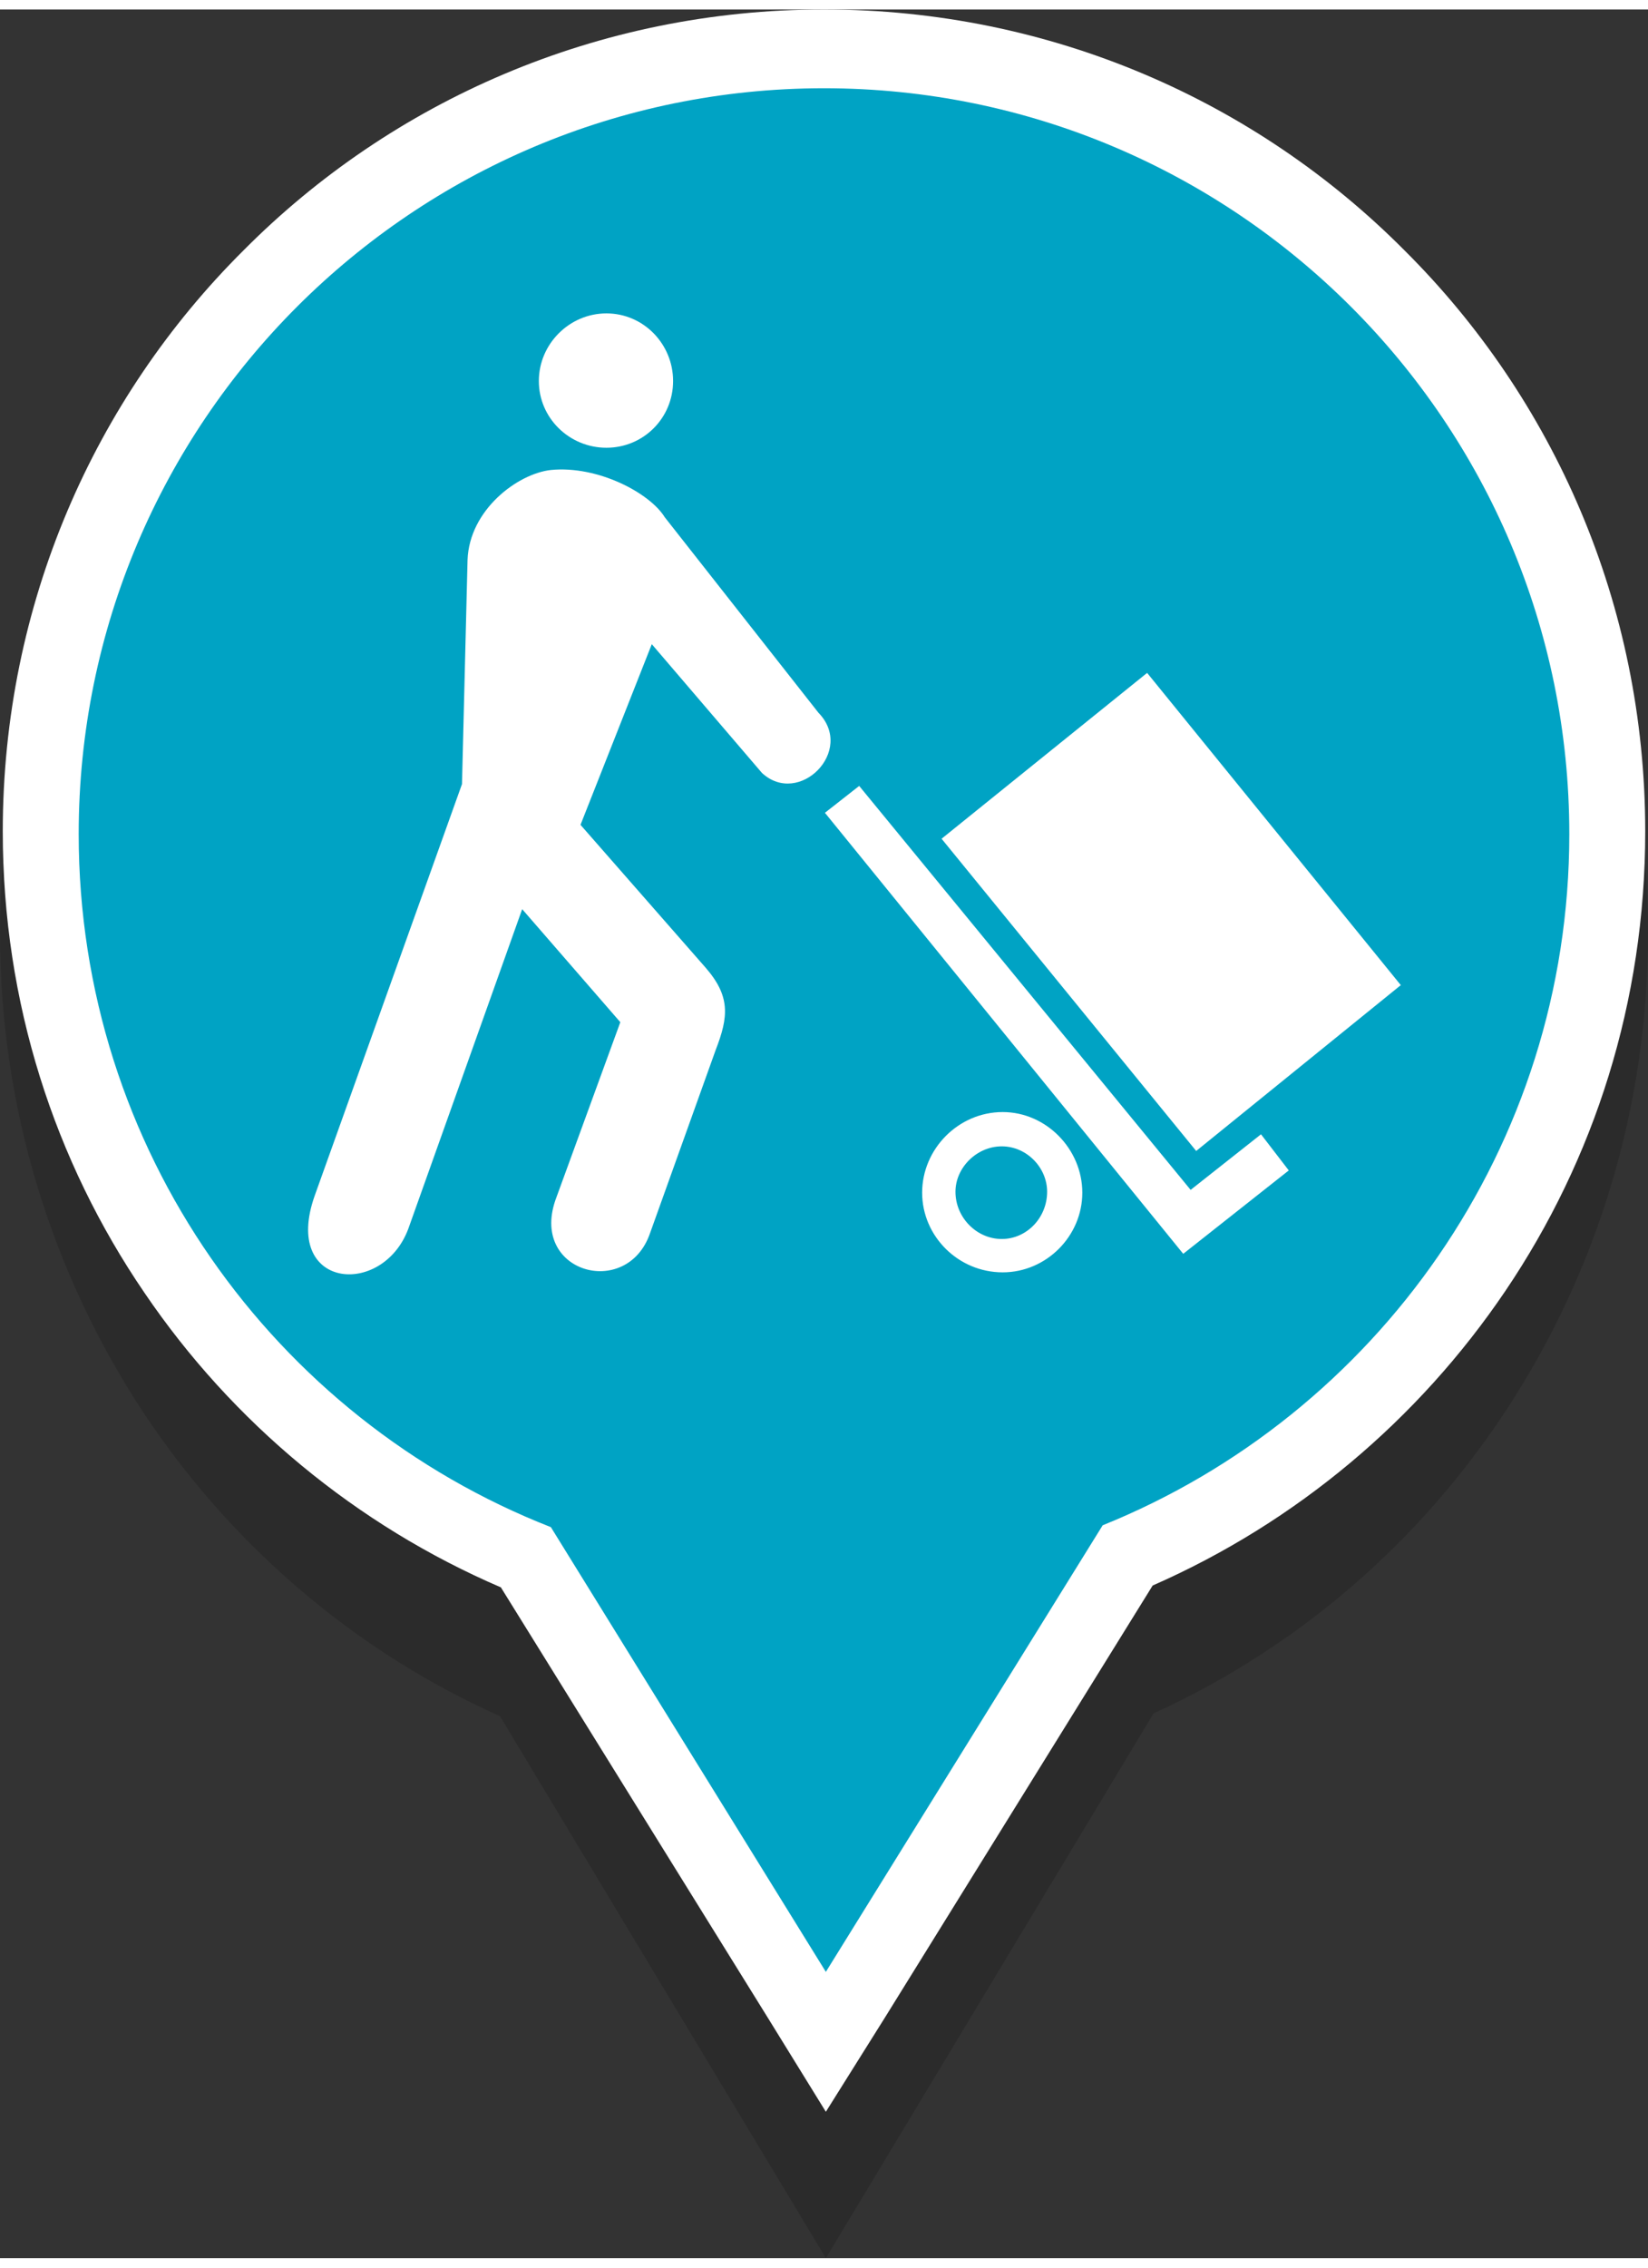
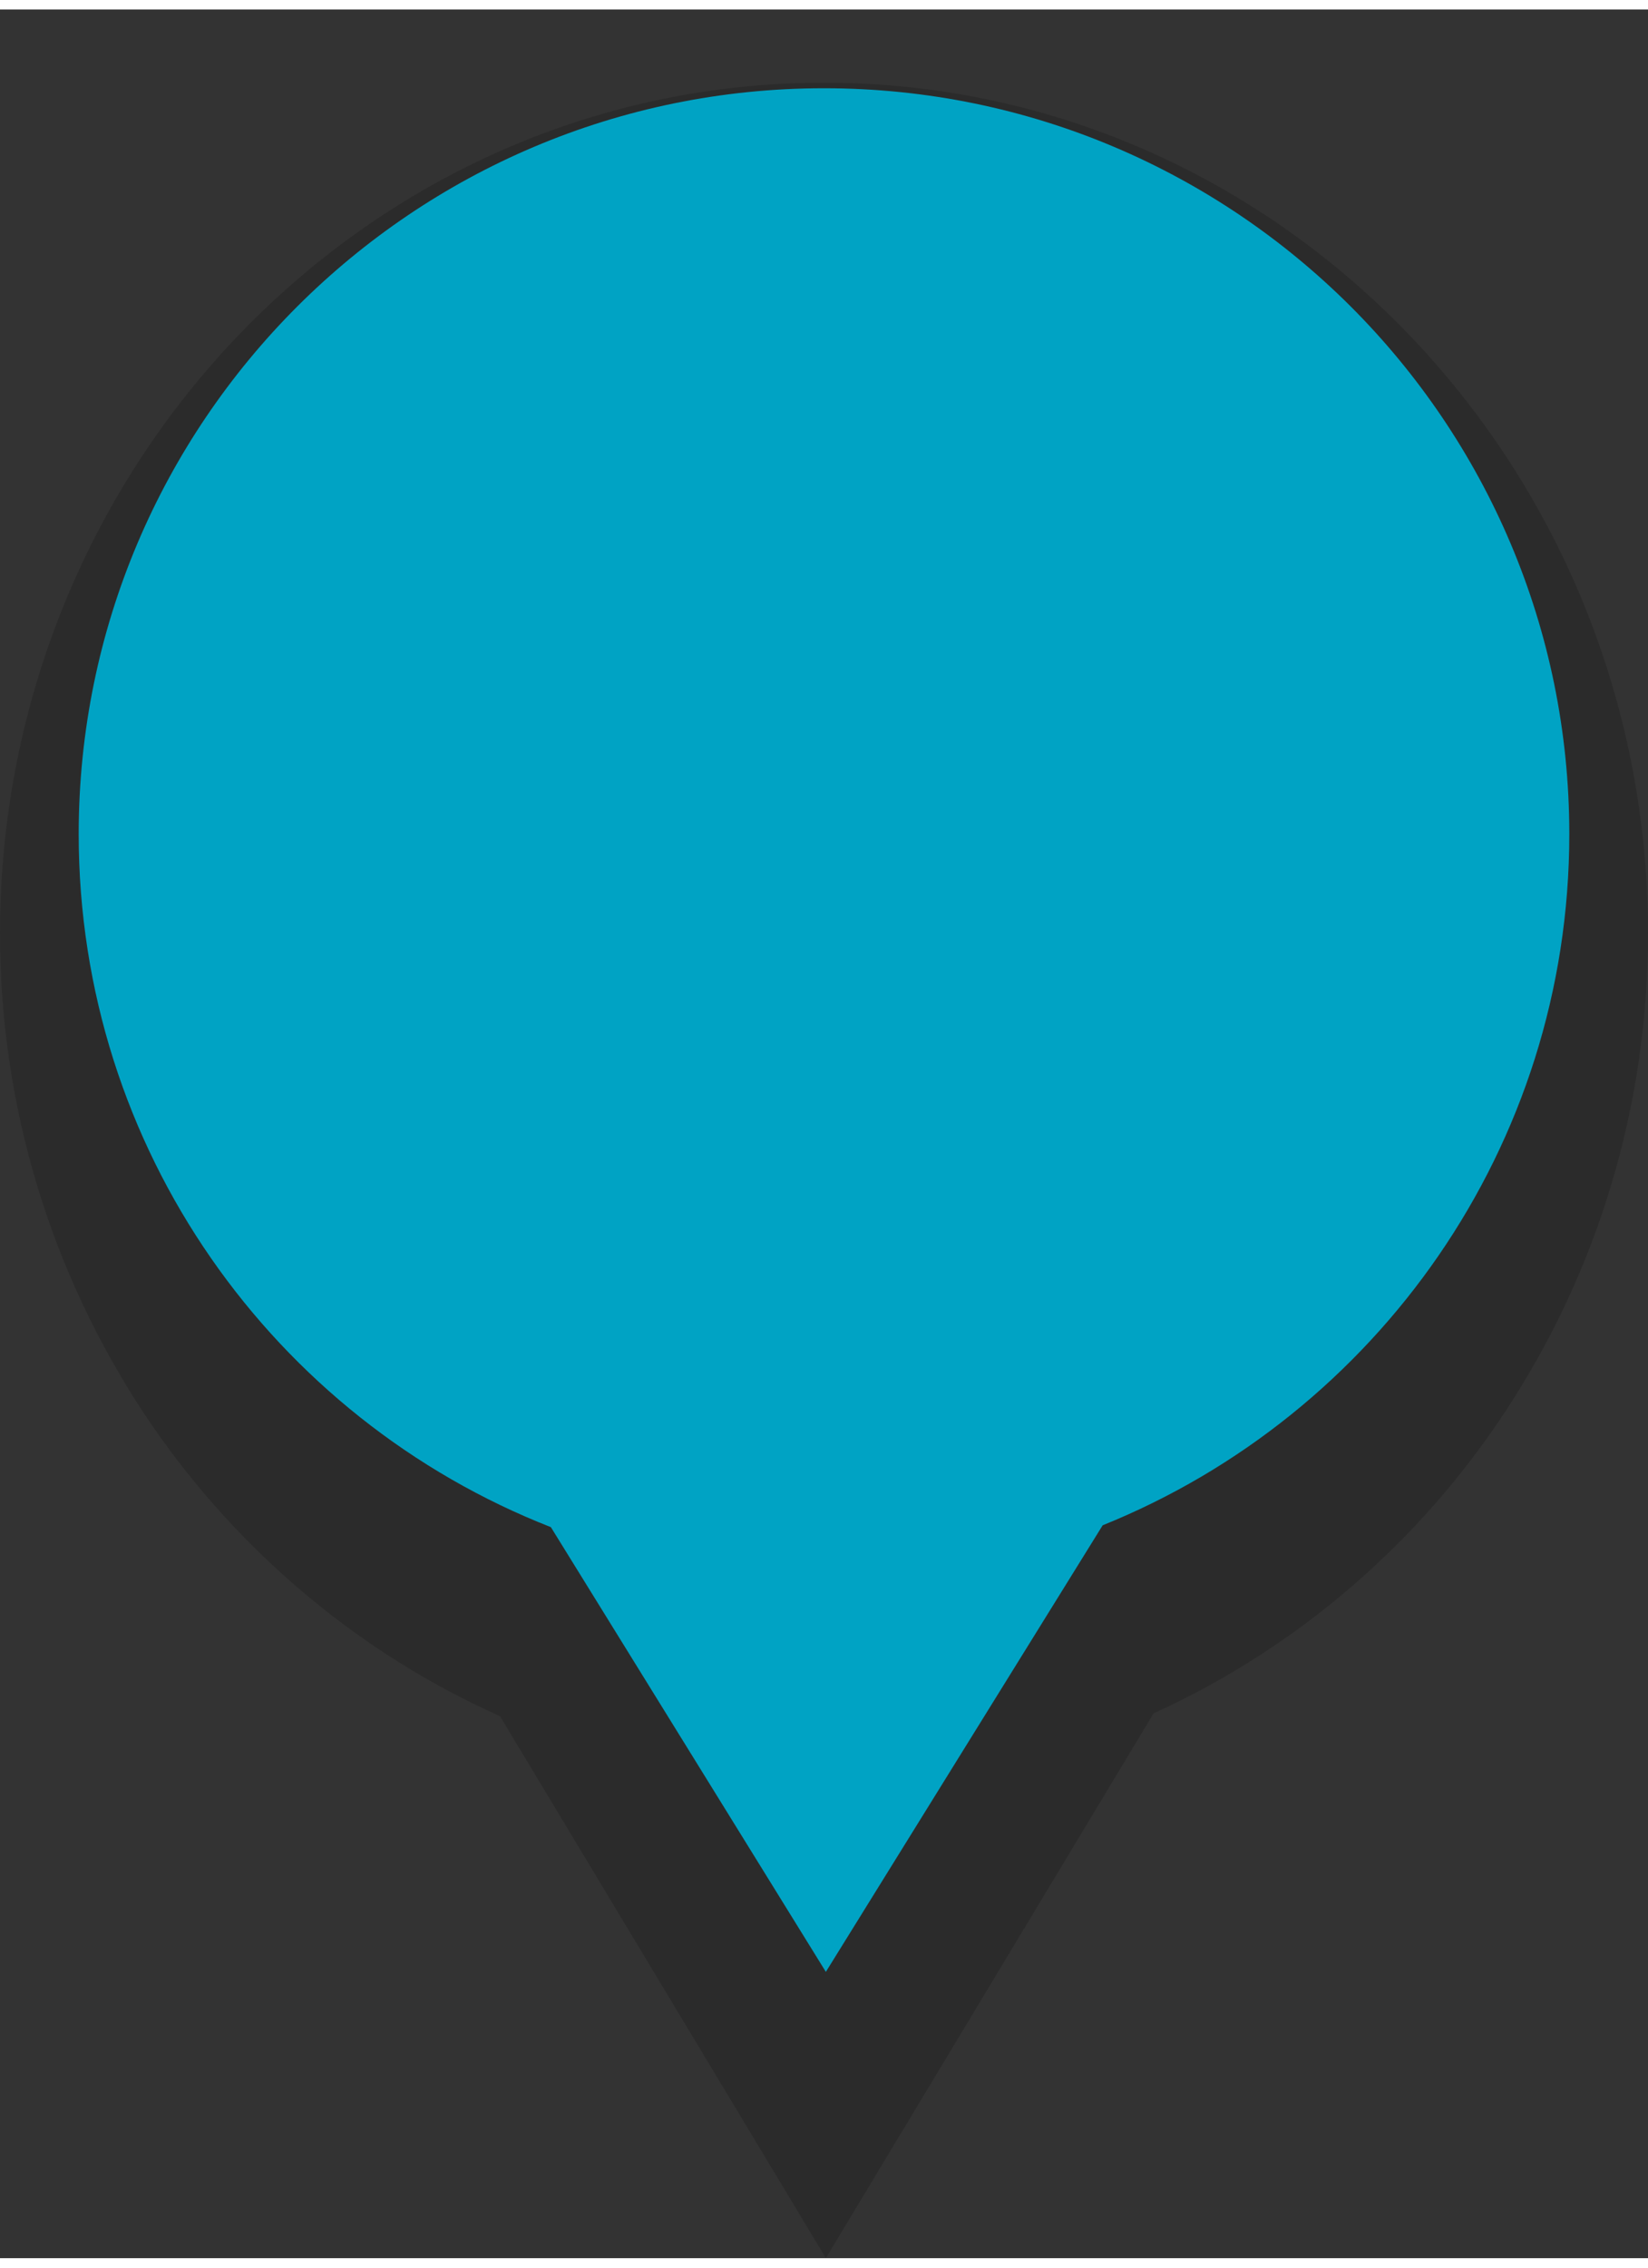
<svg xmlns="http://www.w3.org/2000/svg" xml:space="preserve" width="40px" height="55px" version="1.0" shape-rendering="geometricPrecision" text-rendering="geometricPrecision" image-rendering="optimizeQuality" fill-rule="evenodd" clip-rule="evenodd" viewBox="0 0 1780 2427">
  <rect x="0" y="0" width="1780" height="2427" fill="#333333" stroke="none" />
  <g id="Warstwa_x0020_1">
    <path fill="black" fill-rule="nonzero" fill-opacity="0.149" d="M890 79c246,0 468,103 629,269 161,166 261,396 261,649 0,190 -56,366 -152,513 -94,144 -226,258 -382,329l-354 588 -352 -585c-157,-70 -291,-185 -386,-329 -97,-148 -154,-325 -154,-516 0,-253 100,-483 261,-649 161,-166 383,-269 629,-269z" />
-     <path fill="white" fill-rule="nonzero" d="M890 0c245,0 467,99 627,260 161,160 260,382 260,627 0,184 -55,354 -151,496 -94,139 -226,250 -381,318l-289 466 -64 102 -63 -102 -288 -464c-156,-67 -290,-178 -385,-318 -97,-142 -153,-313 -153,-498 0,-245 99,-467 260,-627 160,-161 382,-260 627,-260zm522 365c-134,-133 -318,-216 -522,-216 -204,0 -388,83 -522,216 -133,134 -216,318 -216,522 0,154 47,297 127,415 83,121 201,217 340,272l23 9 13 21 237 383 239 -385 13 -21 22 -9c138,-55 254,-151 336,-273 80,-117 126,-259 126,-412 0,-204 -83,-388 -216,-522z" />
    <path fill="#00A3C4" d="M890 85c444,0 805,360 805,805 0,338 -209,627 -504,746l-299 482 -297 -480c-299,-117 -510,-408 -510,-748 0,-445 361,-805 805,-805z" />
-     <path fill="white" d="M655 328c-40,0 -73,33 -73,73 0,40 33,72 73,72 40,0 72,-32 72,-72 0,-40 -32,-73 -72,-73zm584 388l274 337 -221 179 -275 -337 222 -179zm39 627l-387 -476 37 -29 358 436 76 -60 30 39 -114 90zm-195 20c-48,0 -87,-39 -87,-86 0,-47 39,-87 87,-87 47,0 86,40 86,87 0,47 -39,86 -86,86zm-1 -36c-27,0 -50,-23 -50,-51 0,-26 23,-49 50,-49 27,0 49,23 49,49 0,28 -22,51 -49,51zm-309 -204l-71 198c-25,72 -132,42 -101,-39l69 -189 -106 -122 -123 345c-28,75 -137,65 -101,-36l159 -444 6 -242c2,-54 54,-93 90,-97 51,-5 107,25 123,51l166 211c40,41 -21,102 -61,65l-119 -139 -77 195 135 154c27,31 25,53 11,89z" />
  </g>
</svg>